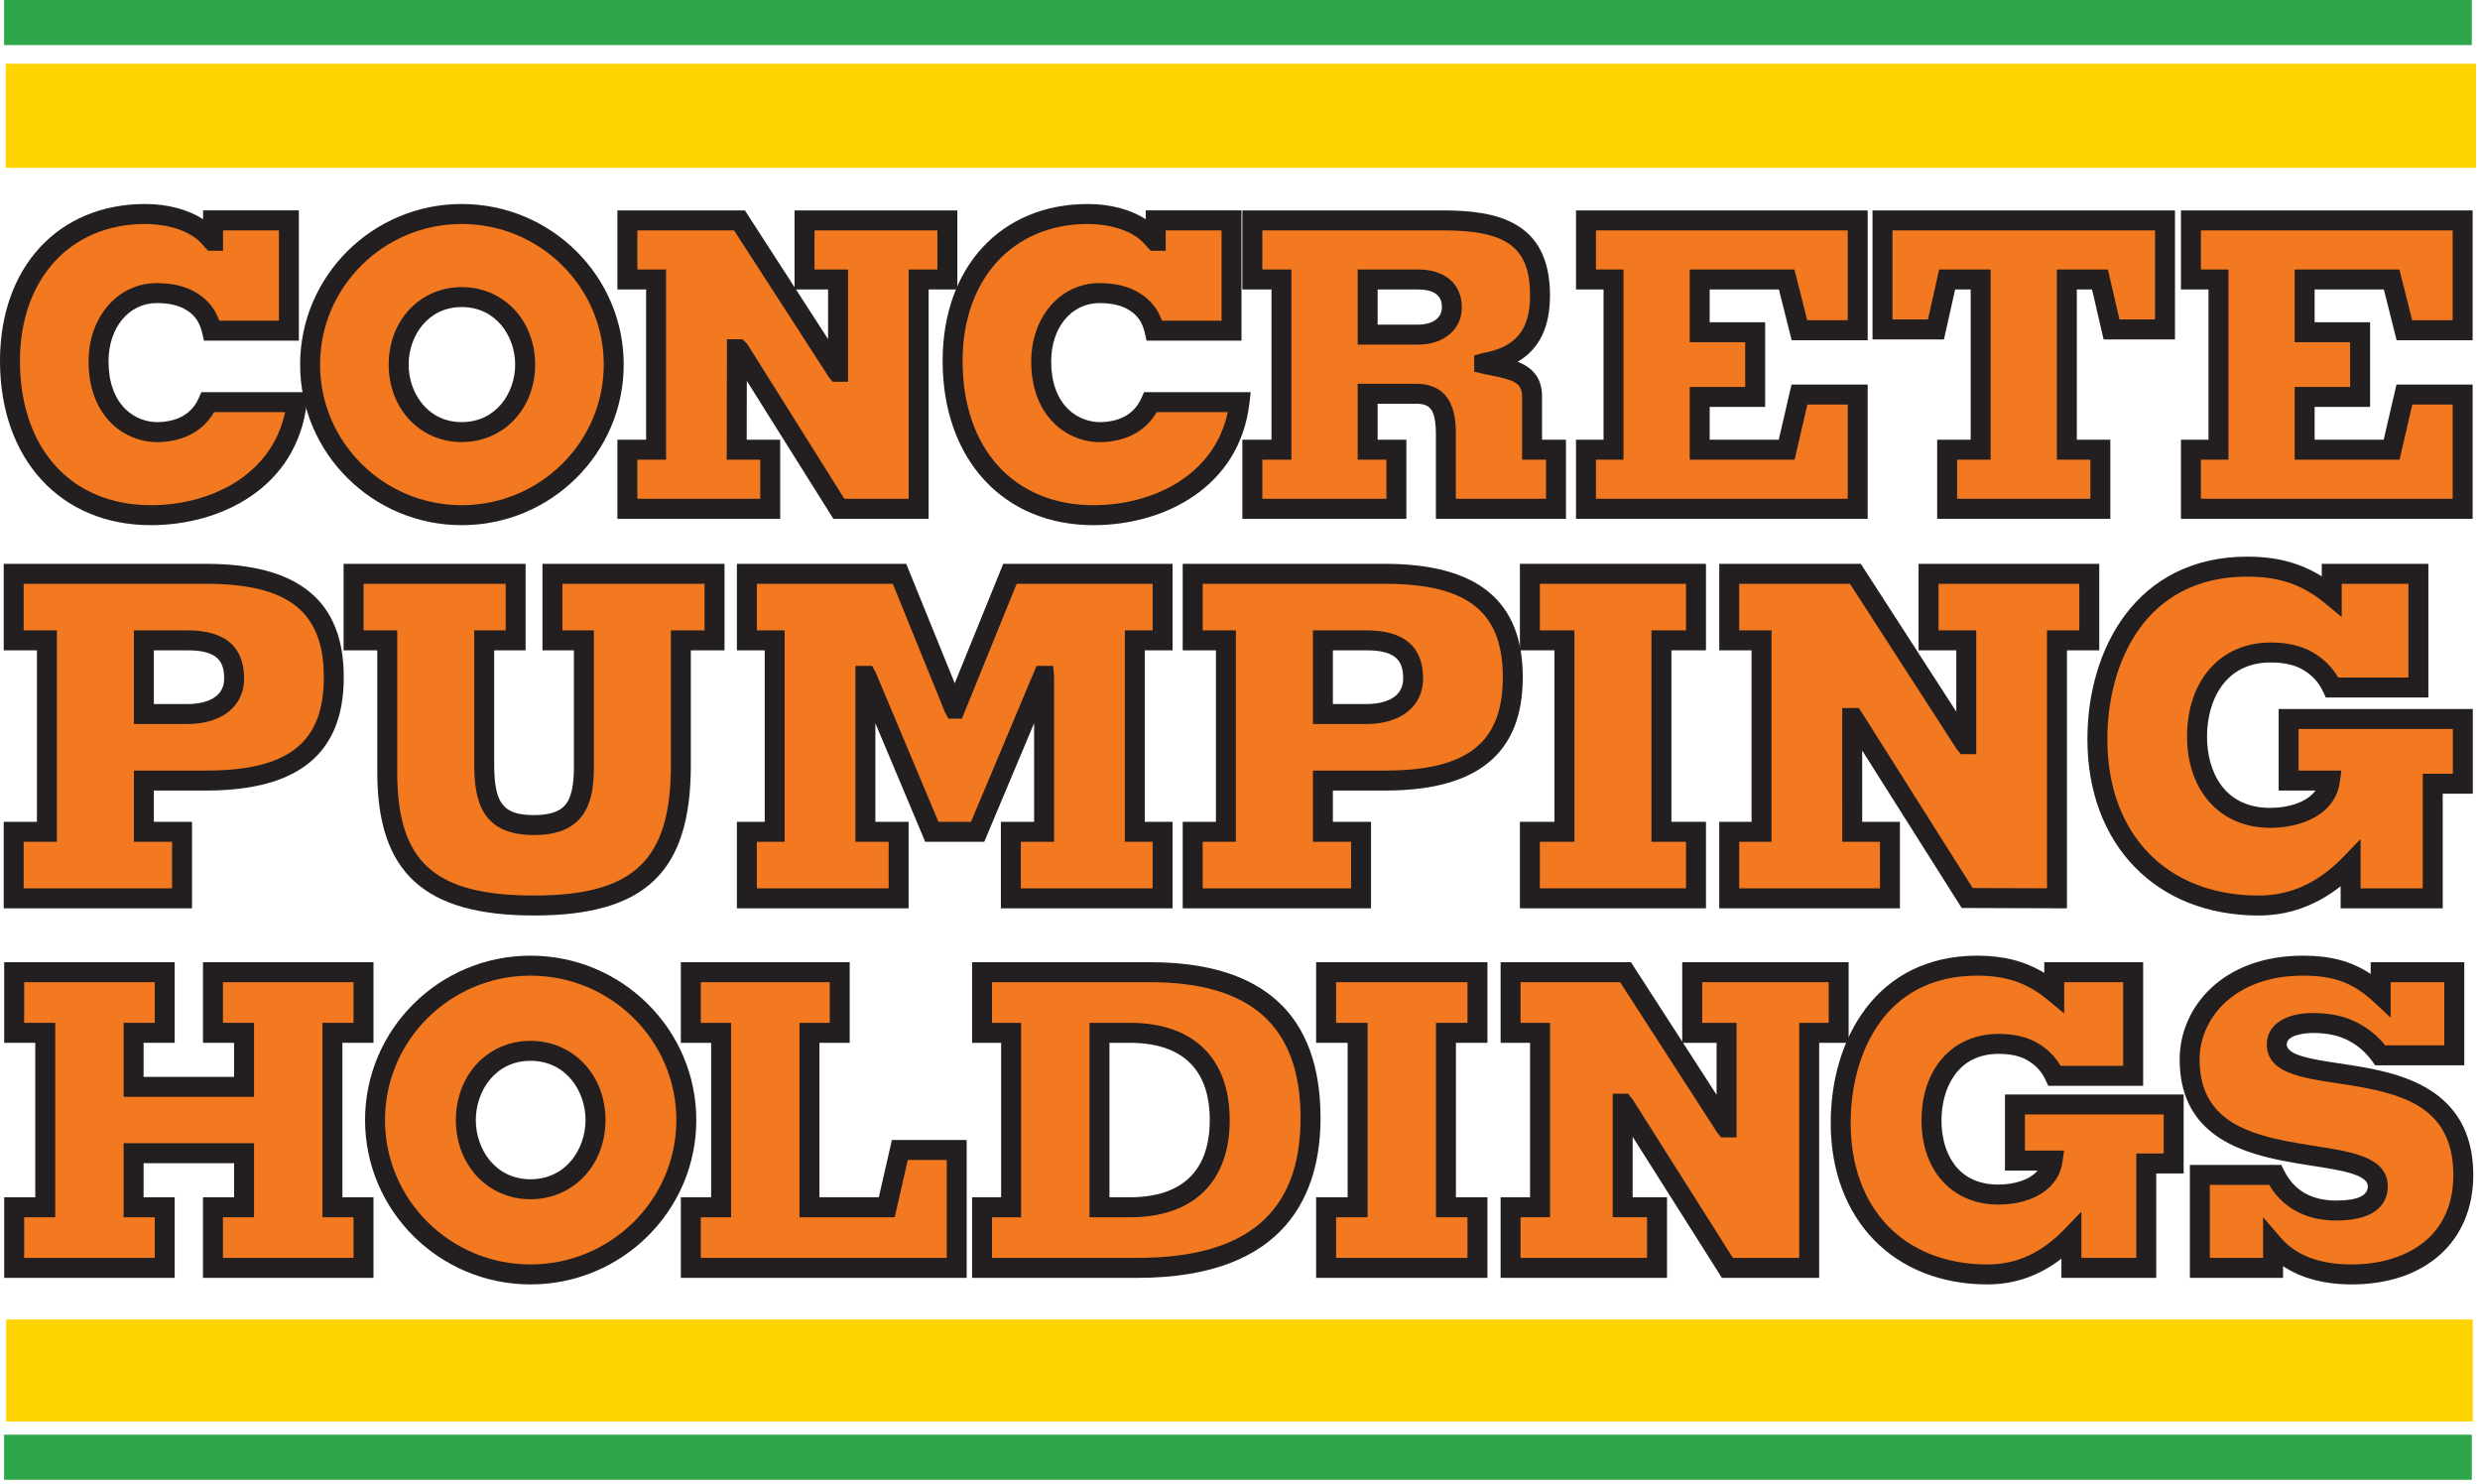
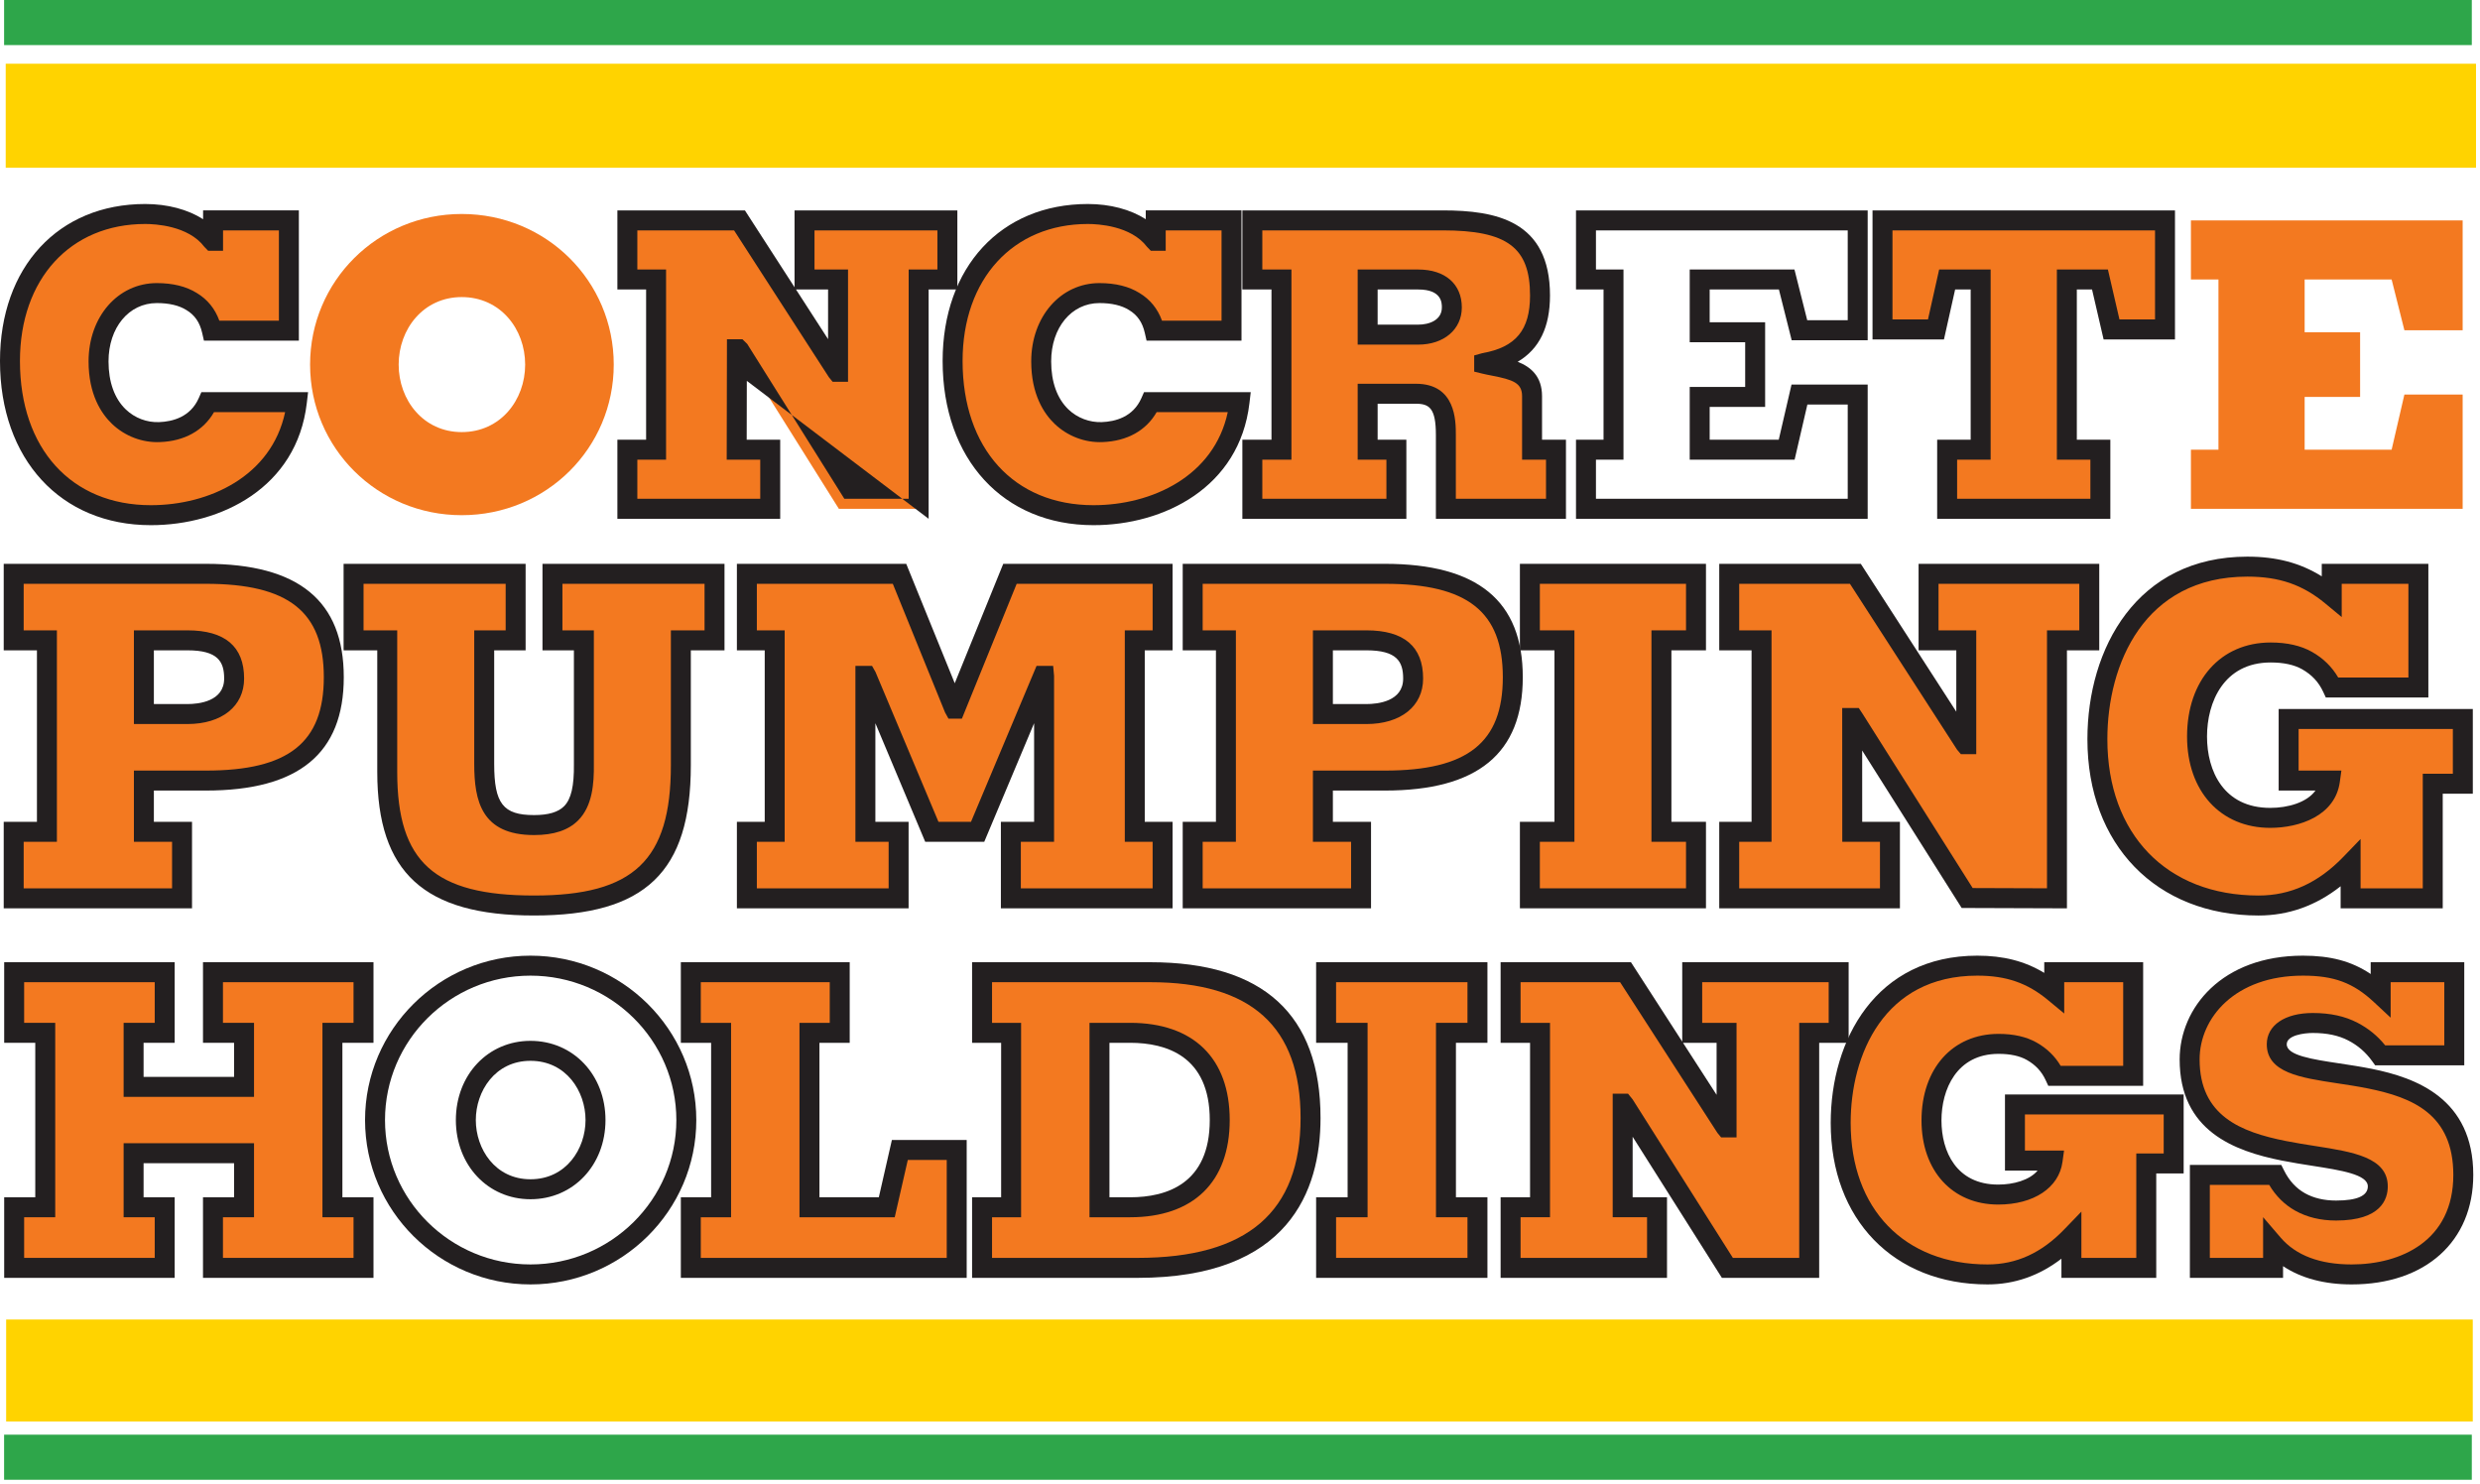
<svg xmlns="http://www.w3.org/2000/svg" viewBox="0 0 600 359" version="1.1">
  <defs />
  <g id="Styles" stroke="none" stroke-width="1" fill="none" fill-rule="evenodd">
    <g id="Logo-Assets-v2" transform="translate(-600, -337)">
      <g id="logo-transparent" transform="translate(599, 337)">
        <polygon id="Fill-96" fill="#FFD300" points="2.383 40.587 600.036 40.587 600.036 15.416 2.383 15.416" />
        <polygon id="Fill-98" fill="#FFD300" points="2.489 343.915 599.251 343.915 599.251 319.247 2.489 319.247" />
        <polygon id="Fill-1" fill="#2EA64A" points="1.992 10.909 599.017 10.909 599.017 0 1.992 0" />
        <polygon id="Fill-2" fill="#2EA64A" points="1.992 358.017 599.017 358.017 599.017 347.107 1.992 347.107" />
        <path d="M52.261,79.994 C51.489,76.611 49.751,74.387 47.337,72.94 C45.02,71.488 42.126,70.91 38.937,70.91 C30.539,70.91 24.845,78.351 24.845,87.437 C24.845,99.807 32.856,104.831 39.613,104.541 C44.73,104.347 49.172,102.124 51.296,97.293 L72.822,97.293 C70.701,115.27 54.576,124.643 37.491,124.643 C15.479,124.643 3.415,108.31 3.415,87.34 C3.415,67.527 15.286,51.774 36.137,51.774 C41.739,51.774 48.689,53.417 52.355,58.248 L52.549,58.248 L52.549,53.32 L70.894,53.32 L70.894,79.994 L52.261,79.994 Z" id="Fill-3" fill="#F37920" />
        <path d="M36.137,54.19 C18.007,54.19 5.827,67.512 5.827,87.339 C5.827,108.532 18.256,122.226 37.492,122.226 C51.608,122.226 66.67,115.238 69.982,99.709 L52.779,99.709 C50.217,104.175 45.636,106.732 39.705,106.957 C35.469,107.15 31.204,105.531 28.087,102.542 C25.507,100.067 22.429,95.437 22.429,87.436 C22.429,76.637 29.528,68.493 38.938,68.493 C42.819,68.493 46.075,69.298 48.617,70.89 C51.181,72.43 53.015,74.679 54.065,77.577 L68.478,77.577 L68.478,55.736 L54.963,55.736 L54.963,60.666 L51.352,60.666 L50.435,59.712 C46.546,54.589 38.508,54.19 36.137,54.19 M37.492,127.059 C15.666,127.059 0.999,111.096 0.999,87.339 C0.999,64.62 15.12,49.357 36.137,49.357 C41.544,49.357 46.452,50.681 50.135,53.035 L50.135,50.903 L73.306,50.903 L73.306,82.41 L50.338,82.41 L49.908,80.532 C49.324,77.976 48.113,76.224 46.095,75.01 C44.296,73.884 41.899,73.326 38.938,73.326 C32.169,73.326 27.257,79.261 27.257,87.436 C27.257,92.419 28.7,96.435 31.428,99.052 C33.598,101.135 36.541,102.247 39.507,102.126 C42.773,102.003 47.072,100.896 49.085,96.319 L49.72,94.876 L75.536,94.876 L75.218,97.576 C72.814,117.944 54.538,127.059 37.492,127.059" id="Fill-5" fill="#231F20" />
        <path d="M97.45,88.208 C97.45,96.809 103.437,104.542 112.706,104.542 C122.069,104.542 128.055,96.809 128.055,88.208 C128.055,79.606 122.069,71.875 112.706,71.875 C103.437,71.875 97.45,79.606 97.45,88.208 M76.022,88.208 C76.022,68.009 92.335,51.772 112.706,51.772 C133.173,51.772 149.486,68.009 149.486,88.208 C149.486,108.405 133.173,124.644 112.706,124.644 C92.335,124.644 76.022,108.405 76.022,88.208" id="Fill-8" fill="#F37920" />
-         <path d="M112.707,74.292 C104.364,74.292 99.865,81.462 99.865,88.209 C99.865,94.953 104.364,102.125 112.707,102.125 C121.107,102.125 125.64,94.953 125.64,88.209 C125.64,81.462 121.107,74.292 112.707,74.292 M112.707,106.958 C102.634,106.958 95.037,98.897 95.037,88.209 C95.037,77.518 102.634,69.459 112.707,69.459 C122.833,69.459 130.468,77.518 130.468,88.209 C130.468,98.897 122.833,106.958 112.707,106.958 M112.707,54.189 C93.811,54.189 78.437,69.452 78.437,88.209 C78.437,106.966 93.811,122.226 112.707,122.226 C131.655,122.226 147.07,106.966 147.07,88.209 C147.07,69.452 131.655,54.189 112.707,54.189 M112.707,127.059 C91.146,127.059 73.609,109.631 73.609,88.209 C73.609,66.787 91.146,49.356 112.707,49.356 C134.318,49.356 151.898,66.787 151.898,88.209 C151.898,109.631 134.318,127.059 112.707,127.059" id="Fill-10" fill="#231F20" />
        <polygon id="Fill-12" fill="#F37920" points="152.78 53.32 179.907 53.32 203.56 89.947 203.754 89.947 203.754 67.623 195.645 67.623 195.645 53.32 230.205 53.32 230.205 67.623 223.253 67.623 223.253 123.097 203.947 123.097 179.738 84.498 179.511 84.498 179.284 84.498 179.234 108.793 187.342 108.793 187.342 123.097 152.78 123.097 152.78 108.793 159.73 108.793 159.73 67.623 152.78 67.623" />
-         <path d="M193.58,70.04 L201.341,82.057 L201.341,70.04 L193.58,70.04 Z M205.283,120.68 L220.84,120.68 L220.84,65.207 L227.792,65.207 L227.792,55.737 L198.058,55.737 L198.058,65.207 L206.168,65.207 L206.168,92.364 L202.441,92.364 L201.534,91.259 L178.595,55.737 L155.195,55.737 L155.195,65.207 L162.145,65.207 L162.145,111.21 L155.195,111.21 L155.195,120.68 L184.929,120.68 L184.929,111.21 L176.816,111.21 L176.876,82.081 L180.62,82.081 L181.781,83.215 L205.283,120.68 Z M225.668,125.513 L202.613,125.513 L181.682,92.144 L181.653,106.377 L189.757,106.377 L189.757,125.513 L150.367,125.513 L150.367,106.377 L157.317,106.377 L157.317,70.04 L150.367,70.04 L150.367,50.904 L181.221,50.904 L193.23,69.501 L193.23,50.904 L232.619,50.904 L232.619,70.04 L225.668,70.04 L225.668,125.513 Z" id="Fill-14" fill="#231F20" />
+         <path d="M193.58,70.04 L201.341,82.057 L201.341,70.04 L193.58,70.04 Z M205.283,120.68 L220.84,120.68 L220.84,65.207 L227.792,65.207 L227.792,55.737 L198.058,55.737 L198.058,65.207 L206.168,65.207 L206.168,92.364 L202.441,92.364 L201.534,91.259 L178.595,55.737 L155.195,55.737 L155.195,65.207 L162.145,65.207 L162.145,111.21 L155.195,111.21 L155.195,120.68 L184.929,120.68 L184.929,111.21 L176.816,111.21 L176.876,82.081 L180.62,82.081 L181.781,83.215 L205.283,120.68 Z M225.668,125.513 L181.682,92.144 L181.653,106.377 L189.757,106.377 L189.757,125.513 L150.367,125.513 L150.367,106.377 L157.317,106.377 L157.317,70.04 L150.367,70.04 L150.367,50.904 L181.221,50.904 L193.23,69.501 L193.23,50.904 L232.619,50.904 L232.619,70.04 L225.668,70.04 L225.668,125.513 Z" id="Fill-14" fill="#231F20" />
        <path d="M280.318,79.994 C279.548,76.611 277.81,74.387 275.396,72.94 C273.079,71.488 270.183,70.91 266.996,70.91 C258.598,70.91 252.904,78.351 252.904,87.437 C252.904,99.807 260.916,104.831 267.675,104.541 C272.79,104.347 277.231,102.124 279.355,97.293 L300.884,97.293 C298.758,115.27 282.638,124.643 265.55,124.643 C243.541,124.643 231.472,108.31 231.472,87.34 C231.472,67.527 243.348,51.774 264.199,51.774 C269.796,51.774 276.748,53.417 280.417,58.248 L280.61,58.248 L280.61,53.32 L298.951,53.32 L298.951,79.994 L280.318,79.994 Z" id="Fill-16" fill="#F37920" />
        <path d="M264.199,54.19 C246.066,54.19 233.884,67.512 233.884,87.339 C233.884,108.532 246.315,122.226 265.551,122.226 C279.665,122.226 294.727,115.238 298.042,99.709 L280.838,99.709 C278.277,104.175 273.698,106.732 267.767,106.957 C263.528,107.15 259.263,105.531 256.147,102.542 C253.566,100.067 250.489,95.435 250.489,87.436 C250.489,76.637 257.588,68.493 266.997,68.493 C270.878,68.493 274.135,69.298 276.677,70.89 C279.24,72.43 281.075,74.679 282.125,77.577 L296.535,77.577 L296.535,55.736 L283.025,55.736 L283.025,60.666 L279.414,60.666 L278.497,59.712 C274.608,54.589 266.57,54.19 264.199,54.19 M265.551,127.059 C243.723,127.059 229.056,111.096 229.056,87.339 C229.056,64.62 243.18,49.357 264.199,49.357 C269.606,49.357 274.514,50.681 278.197,53.035 L278.197,50.903 L301.363,50.903 L301.363,82.41 L278.393,82.41 L277.966,80.53 C277.384,77.976 276.172,76.224 274.154,75.01 C272.356,73.884 269.959,73.326 266.997,73.326 C260.229,73.326 255.316,79.261 255.316,87.436 C255.316,92.419 256.76,96.435 259.487,99.052 C261.658,101.133 264.624,102.235 267.569,102.126 C270.835,102.003 275.132,100.896 277.145,96.319 L277.78,94.876 L303.598,94.876 L303.28,97.578 C300.871,117.944 282.595,127.059 265.551,127.059" id="Fill-18" fill="#231F20" />
        <path d="M331.884,80.96 L344.144,80.96 C348.872,80.96 352.252,78.35 352.252,74.387 C352.252,69.75 348.872,67.623 344.144,67.623 L331.884,67.623 L331.884,80.96 Z M303.984,53.32 L350.033,53.32 C366.443,53.32 373.585,57.957 373.585,71.49 C373.585,81.057 369.339,86.18 360.073,87.821 L360.073,88.014 C364.804,89.174 371.659,89.27 371.659,95.843 L371.659,108.793 L377.448,108.793 L377.448,123.097 L350.806,123.097 L350.806,105.217 C350.806,99.997 349.937,95.263 343.564,95.263 L331.884,95.263 L331.884,108.793 L338.836,108.793 L338.836,123.097 L303.984,123.097 L303.984,108.793 L311.03,108.793 L311.03,67.623 L303.984,67.623 L303.984,53.32 Z" id="Fill-20" fill="#F37920" />
        <path d="M334.298,78.544 L344.144,78.544 C346.772,78.544 349.838,77.456 349.838,74.387 C349.838,73.312 349.838,70.04 344.144,70.04 L334.298,70.04 L334.298,78.544 Z M344.144,83.377 L329.47,83.377 L329.47,65.207 L344.144,65.207 C350.635,65.207 354.666,68.725 354.666,74.387 C354.666,79.679 350.34,83.377 344.144,83.377 Z M353.22,120.68 L375.034,120.68 L375.034,111.21 L369.245,111.21 L369.245,95.843 C369.245,92.641 367.037,91.875 361.994,90.89 C361.13,90.723 360.288,90.556 359.496,90.363 L357.659,89.911 L357.659,85.989 L359.65,85.44 C367.727,84.01 371.172,79.839 371.172,71.49 C371.172,59.859 365.639,55.737 350.033,55.737 L306.398,55.737 L306.398,65.207 L313.444,65.207 L313.444,111.21 L306.398,111.21 L306.398,120.68 L336.422,120.68 L336.422,111.21 L329.47,111.21 L329.47,92.847 L343.564,92.847 C353.22,92.847 353.22,101.834 353.22,105.217 L353.22,120.68 Z M379.861,125.513 L348.392,125.513 L348.392,105.217 C348.392,98.808 346.835,97.68 343.564,97.68 L334.298,97.68 L334.298,106.377 L341.249,106.377 L341.249,125.513 L301.571,125.513 L301.571,106.377 L308.617,106.377 L308.617,70.04 L301.571,70.04 L301.571,50.904 L350.033,50.904 C362.873,50.904 375.999,53.349 375.999,71.49 C375.999,79.133 373.431,84.437 368.186,87.528 C371.328,88.765 374.073,91.037 374.073,95.843 L374.073,106.377 L379.861,106.377 L379.861,125.513 Z" id="Fill-22" fill="#231F20" />
-         <polygon id="Fill-24" fill="#F37920" points="384.703 123.097 384.703 108.793 391.366 108.793 391.366 67.623 384.703 67.623 384.703 53.32 450.445 53.32 450.445 79.897 436.35 79.897 433.263 67.623 412.216 67.623 412.216 80.38 425.635 80.38 425.635 96.037 412.216 96.037 412.216 108.793 433.263 108.793 436.35 95.457 450.445 95.457 450.445 123.097" />
        <path d="M387.117,120.68 L448.031,120.68 L448.031,97.873 L438.269,97.873 L435.182,111.21 L409.803,111.21 L409.803,93.62 L423.221,93.62 L423.221,82.797 L409.803,82.797 L409.803,65.207 L435.143,65.207 L438.233,77.48 L448.031,77.48 L448.031,55.737 L387.117,55.737 L387.117,65.207 L393.779,65.207 L393.779,111.21 L387.117,111.21 L387.117,120.68 Z M452.858,125.513 L382.29,125.513 L382.29,106.377 L388.952,106.377 L388.952,70.04 L382.29,70.04 L382.29,50.904 L452.858,50.904 L452.858,82.313 L434.47,82.313 L431.382,70.04 L414.63,70.04 L414.63,77.964 L428.049,77.964 L428.049,98.453 L414.63,98.453 L414.63,106.377 L431.344,106.377 L434.434,93.04 L452.858,93.04 L452.858,125.513 Z" id="Fill-26" fill="#231F20" />
        <polygon id="Fill-28" fill="#F37920" points="456.445 79.704 456.445 53.32 524.791 53.32 524.791 79.704 511.855 79.704 509.059 67.623 501.045 67.623 501.045 108.793 509.154 108.793 509.154 123.097 472.084 123.097 472.084 108.793 480.192 108.793 480.192 67.623 472.084 67.623 469.378 79.704" />
        <path d="M474.497,120.68 L506.739,120.68 L506.739,111.21 L498.63,111.21 L498.63,65.207 L510.977,65.207 L513.772,77.287 L522.378,77.287 L522.378,55.737 L458.857,55.737 L458.857,77.287 L467.446,77.287 L470.149,65.207 L482.605,65.207 L482.605,111.21 L474.497,111.21 L474.497,120.68 Z M511.566,125.513 L469.669,125.513 L469.669,106.377 L477.777,106.377 L477.777,70.04 L474.016,70.04 L471.313,82.12 L454.03,82.12 L454.03,50.904 L527.206,50.904 L527.206,82.12 L509.937,82.12 L507.139,70.04 L503.458,70.04 L503.458,106.377 L511.566,106.377 L511.566,125.513 Z" id="Fill-30" fill="#231F20" />
        <polygon id="Fill-32" fill="#F37920" points="531.062 123.097 531.062 108.793 537.724 108.793 537.724 67.623 531.062 67.623 531.062 53.32 596.803 53.32 596.803 79.897 582.709 79.897 579.621 67.623 558.575 67.623 558.575 80.38 571.994 80.38 571.994 96.037 558.575 96.037 558.575 108.793 579.621 108.793 582.709 95.457 596.803 95.457 596.803 123.097" />
-         <path d="M533.476,120.68 L594.389,120.68 L594.389,97.873 L584.628,97.873 L581.54,111.21 L556.161,111.21 L556.161,93.62 L569.58,93.62 L569.58,82.797 L556.161,82.797 L556.161,65.207 L581.502,65.207 L584.591,77.48 L594.389,77.48 L594.389,55.737 L533.476,55.737 L533.476,65.207 L540.138,65.207 L540.138,111.21 L533.476,111.21 L533.476,120.68 Z M599.217,125.513 L528.648,125.513 L528.648,106.377 L535.31,106.377 L535.31,70.04 L528.648,70.04 L528.648,50.904 L599.217,50.904 L599.217,82.313 L580.828,82.313 L577.741,70.04 L560.989,70.04 L560.989,77.964 L574.407,77.964 L574.407,98.453 L560.989,98.453 L560.989,106.377 L577.702,106.377 L580.792,93.04 L599.217,93.04 L599.217,125.513 Z" id="Fill-34" fill="#231F20" />
        <path d="M35.812,172.758 L46.349,172.758 C53.735,172.758 57.646,169.169 57.646,164.167 C57.646,158.077 54.387,154.924 46.349,154.924 L35.812,154.924 L35.812,172.758 Z M4.314,217.339 L4.314,201.248 L12.35,201.248 L12.35,154.924 L4.314,154.924 L4.314,138.83 L50.802,138.83 C72.633,138.83 81.758,147.094 81.758,163.841 C81.758,180.587 72.633,188.851 50.802,188.851 L35.812,188.851 L35.812,201.248 L45.043,201.248 L45.043,217.339 L4.314,217.339 Z" id="Fill-36" fill="#F37920" />
        <path d="M38.226,170.341 L46.349,170.341 C49.021,170.341 55.232,169.739 55.232,164.167 C55.232,160.071 53.721,157.34 46.349,157.34 L38.226,157.34 L38.226,170.341 Z M46.349,175.174 L33.398,175.174 L33.398,152.507 L46.349,152.507 C55.447,152.507 60.059,156.432 60.059,164.167 C60.059,170.853 54.677,175.174 46.349,175.174 Z M6.728,214.923 L42.629,214.923 L42.629,203.665 L33.398,203.665 L33.398,186.435 L50.802,186.435 C70.808,186.435 79.344,179.676 79.344,163.841 C79.344,148.005 70.808,141.246 50.802,141.246 L6.728,141.246 L6.728,152.507 L14.764,152.507 L14.764,203.665 L6.728,203.665 L6.728,214.923 Z M47.457,219.756 L1.9,219.756 L1.9,198.832 L9.936,198.832 L9.936,157.34 L1.9,157.34 L1.9,136.413 L50.802,136.413 C73.258,136.413 84.171,145.386 84.171,163.841 C84.171,182.295 73.258,191.268 50.802,191.268 L38.226,191.268 L38.226,198.832 L47.457,198.832 L47.457,219.756 Z" id="Fill-38" fill="#231F20" />
        <path d="M86.541,138.831 L125.751,138.831 L125.751,154.925 L118.148,154.925 L118.148,184.827 C118.148,193.961 119.994,199.616 130.207,199.616 C140.413,199.616 142.371,193.961 142.262,184.827 L142.262,154.925 L134.659,154.925 L134.659,138.831 L173.869,138.831 L173.869,154.925 L165.722,154.925 L165.722,185.153 C165.722,210.49 154.86,219.081 130.207,219.081 C105.55,219.081 94.688,210.49 94.688,186.784 L94.688,154.925 L86.541,154.925 L86.541,138.831 Z" id="Fill-40" fill="#F37920" />
        <path d="M88.955,152.508 L97.101,152.508 L97.101,186.786 C97.101,208.565 106.074,216.663 130.207,216.663 C154.336,216.663 163.309,208.123 163.309,185.154 L163.309,152.508 L171.455,152.508 L171.455,141.247 L137.072,141.247 L137.072,152.508 L144.676,152.508 L144.676,184.828 C144.732,189.606 144.328,194.985 140.913,198.448 C138.53,200.859 135.03,202.034 130.207,202.034 C117.486,202.034 115.734,193.764 115.734,184.828 L115.734,152.508 L123.338,152.508 L123.338,141.247 L88.955,141.247 L88.955,152.508 Z M130.207,221.496 C103.619,221.496 92.274,211.115 92.274,186.786 L92.274,157.341 L84.127,157.341 L84.127,136.414 L128.165,136.414 L128.165,157.341 L120.562,157.341 L120.562,184.828 C120.562,194.424 122.724,197.201 130.207,197.201 C133.671,197.201 136.051,196.497 137.48,195.05 C139.182,193.327 139.911,190.181 139.848,184.855 L139.848,157.341 L132.245,157.341 L132.245,136.414 L176.283,136.414 L176.283,157.341 L168.136,157.341 L168.136,185.154 C168.136,210.967 157.146,221.496 130.207,221.496 Z" id="Fill-42" fill="#231F20" />
        <polygon id="Fill-44" fill="#F37920" points="181.695 217.34 181.695 201.246 188.427 201.246 188.427 154.924 181.695 154.924 181.695 138.83 218.624 138.83 231.876 171.453 232.093 171.453 245.345 138.83 282.275 138.83 282.275 154.924 275.543 154.924 275.543 201.246 282.275 201.246 282.275 217.34 245.563 217.34 245.563 201.246 253.601 201.246 253.601 163.515 253.384 163.515 237.525 201.246 226.445 201.246 210.586 163.515 210.369 163.515 210.369 201.246 218.407 201.246 218.407 217.34" />
        <path d="M247.977,214.923 L279.861,214.923 L279.861,203.663 L273.129,203.663 L273.129,152.508 L279.861,152.508 L279.861,141.247 L246.97,141.247 L233.718,173.87 L230.469,173.87 L229.639,172.364 L217,141.247 L184.108,141.247 L184.108,152.508 L190.841,152.508 L190.841,203.663 L184.108,203.663 L184.108,214.923 L215.993,214.923 L215.993,203.663 L207.955,203.663 L207.955,161.098 L211.972,161.098 L212.812,162.577 L228.048,198.83 L235.922,198.83 L251.781,161.098 L255.797,161.098 L256.015,163.515 L256.015,203.663 L247.977,203.663 L247.977,214.923 Z M284.689,219.756 L243.149,219.756 L243.149,198.83 L251.187,198.83 L251.187,174.972 L239.127,203.663 L224.842,203.663 L212.783,174.972 L212.783,198.83 L220.821,198.83 L220.821,219.756 L179.281,219.756 L179.281,198.83 L186.013,198.83 L186.013,157.341 L179.281,157.341 L179.281,136.414 L220.249,136.414 L231.985,165.306 L243.721,136.414 L284.689,136.414 L284.689,157.341 L277.957,157.341 L277.957,198.83 L284.689,198.83 L284.689,219.756 Z" id="Fill-46" fill="#231F20" />
        <path d="M321.057,172.758 L331.591,172.758 C338.977,172.758 342.888,169.169 342.888,164.167 C342.888,158.077 339.629,154.924 331.591,154.924 L321.057,154.924 L321.057,172.758 Z M289.554,217.339 L289.554,201.248 L297.592,201.248 L297.592,154.924 L289.554,154.924 L289.554,138.83 L336.044,138.83 C357.878,138.83 367,147.094 367,163.841 C367,180.587 357.878,188.851 336.044,188.851 L321.057,188.851 L321.057,201.248 L330.287,201.248 L330.287,217.339 L289.554,217.339 Z" id="Fill-48" fill="#F37920" />
        <path d="M323.471,170.341 L331.591,170.341 C334.263,170.341 340.474,169.739 340.474,164.167 C340.474,160.071 338.963,157.34 331.591,157.34 L323.471,157.34 L323.471,170.341 Z M331.591,175.174 L318.643,175.174 L318.643,152.507 L331.591,152.507 C340.689,152.507 345.302,156.432 345.302,164.167 C345.302,170.853 339.919,175.174 331.591,175.174 Z M291.968,214.923 L327.874,214.923 L327.874,203.665 L318.643,203.665 L318.643,186.435 L336.044,186.435 C356.05,186.435 364.586,179.676 364.586,163.841 C364.586,148.005 356.05,141.246 336.044,141.246 L291.968,141.246 L291.968,152.507 L300.006,152.507 L300.006,203.665 L291.968,203.665 L291.968,214.923 Z M332.701,219.756 L287.14,219.756 L287.14,198.832 L295.178,198.832 L295.178,157.34 L287.14,157.34 L287.14,136.413 L336.044,136.413 C358.501,136.413 369.414,145.386 369.414,163.841 C369.414,182.295 358.501,191.268 336.044,191.268 L323.471,191.268 L323.471,198.832 L332.701,198.832 L332.701,219.756 Z" id="Fill-50" fill="#231F20" />
        <polygon id="Fill-52" fill="#F37920" points="411.322 217.34 371.133 217.34 371.133 201.246 379.495 201.246 379.495 154.924 371.133 154.924 371.133 138.83 411.322 138.83 411.322 154.924 402.958 154.924 402.958 201.246 411.322 201.246" />
        <path d="M373.546,214.923 L408.907,214.923 L408.907,203.663 L400.545,203.663 L400.545,152.508 L408.907,152.508 L408.907,141.247 L373.546,141.247 L373.546,152.508 L381.91,152.508 L381.91,203.663 L373.546,203.663 L373.546,214.923 Z M413.735,219.756 L368.719,219.756 L368.719,198.83 L377.083,198.83 L377.083,157.341 L368.719,157.341 L368.719,136.414 L413.735,136.414 L413.735,157.341 L405.373,157.341 L405.373,198.83 L413.735,198.83 L413.735,219.756 Z" id="Fill-54" fill="#231F20" />
        <polygon id="Fill-56" fill="#F37920" points="419.36 138.831 449.883 138.831 476.493 180.042 476.711 180.042 476.711 154.925 467.586 154.925 467.586 138.831 506.471 138.831 506.471 154.925 498.653 154.925 498.653 217.341 476.93 217.266 449.562 173.948 449.41 173.72 449.108 173.72 449.123 201.247 458.245 201.247 458.245 217.341 419.36 217.341 419.36 201.247 427.181 201.247 427.181 154.925 419.36 154.925" />
        <path d="M421.774,214.923 L455.831,214.923 L455.831,203.663 L446.711,203.663 L446.692,171.303 L450.701,171.303 L451.57,172.606 L478.26,214.853 L496.239,214.916 L496.239,152.508 L504.057,152.508 L504.057,141.247 L470,141.247 L470,152.508 L479.125,152.508 L479.125,182.458 L475.398,182.458 L474.466,181.353 L448.57,141.247 L421.774,141.247 L421.774,152.508 L429.595,152.508 L429.595,203.663 L421.774,203.663 L421.774,214.923 Z M501.066,219.764 L475.598,219.677 L451.527,181.578 L451.534,198.83 L460.659,198.83 L460.659,219.756 L416.946,219.756 L416.946,198.83 L424.767,198.83 L424.767,157.341 L416.946,157.341 L416.946,136.414 L451.194,136.414 L474.297,172.188 L474.297,157.341 L465.172,157.341 L465.172,136.414 L508.885,136.414 L508.885,157.341 L501.066,157.341 L501.066,219.764 Z" id="Fill-58" fill="#231F20" />
        <path d="M589.57,217.34 L569.694,217.34 L569.694,208.967 C563.609,215.274 556.331,219.08 547.426,219.08 C523.42,219.08 508.433,202.551 508.433,178.848 C508.433,156.664 520.27,137.093 544.711,137.093 C552.529,137.093 558.832,138.939 565.129,144.159 L565.129,138.83 L586.094,138.83 L586.094,166.342 L565.238,166.342 C563.826,163.297 561.656,161.231 559.155,159.818 C556.657,158.404 553.615,157.86 550.359,157.86 C538.41,157.86 532.542,167.321 532.542,178.195 C532.542,189.287 538.734,197.875 550.25,197.875 C556.874,197.875 563.826,195.157 564.695,188.849 L554.702,188.849 L554.702,173.954 L596.847,173.954 L596.847,189.611 L589.57,189.611 L589.57,217.34 Z" id="Fill-60" fill="#F37920" />
        <path d="M544.711,139.508 C519.715,139.508 510.847,160.701 510.847,178.846 C510.847,201.82 525.204,216.665 547.426,216.665 C555.155,216.665 561.871,213.598 567.956,207.289 L572.108,202.987 L572.108,214.922 L587.156,214.922 L587.156,187.195 L594.433,187.195 L594.433,176.369 L557.115,176.369 L557.115,186.434 L567.466,186.434 L567.087,189.182 C565.957,197.383 557.311,200.293 550.25,200.293 C538.215,200.293 530.128,191.412 530.128,178.194 C530.128,164.587 538.258,155.445 550.359,155.445 C554.323,155.445 557.683,156.209 560.345,157.714 C563.065,159.253 565.197,161.339 566.698,163.924 L583.68,163.924 L583.68,141.248 L567.543,141.248 L567.543,149.297 L563.589,146.021 C558.081,141.456 552.435,139.508 544.711,139.508 M547.426,221.498 C522.658,221.498 506.019,204.357 506.019,178.846 C506.019,156.861 517.982,134.675 544.711,134.675 C551.737,134.675 557.463,136.166 562.715,139.436 L562.715,136.415 L588.507,136.415 L588.507,168.757 L563.696,168.757 L563.049,167.358 C561.962,165.019 560.302,163.241 557.967,161.921 C556.039,160.831 553.48,160.278 550.359,160.278 C538.99,160.278 534.956,169.929 534.956,178.194 C534.956,186.54 538.973,195.46 550.25,195.46 C554.578,195.46 559.119,194.143 561.197,191.267 L552.288,191.267 L552.288,171.536 L599.261,171.536 L599.261,192.028 L591.983,192.028 L591.983,219.755 L567.28,219.755 L567.28,214.42 C561.33,219.12 554.673,221.498 547.426,221.498" id="Fill-62" fill="#231F20" />
        <polygon id="Fill-64" fill="#F37920" points="4.427 306.75 4.427 292.087 11.947 292.087 11.947 249.88 4.427 249.88 4.427 235.217 40.848 235.217 40.848 249.88 33.324 249.88 33.324 262.959 60.045 262.959 60.045 249.88 52.526 249.88 52.526 235.217 88.946 235.217 88.946 249.88 81.422 249.88 81.422 292.087 88.946 292.087 88.946 306.75 52.526 306.75 52.526 292.087 60.045 292.087 60.045 279.009 33.324 279.009 33.324 292.087 40.848 292.087 40.848 306.75" />
        <path d="M54.939,304.334 L86.532,304.334 L86.532,294.504 L79.01,294.504 L79.01,247.464 L86.532,247.464 L86.532,237.634 L54.939,237.634 L54.939,247.464 L62.458,247.464 L62.458,265.375 L30.909,265.375 L30.909,247.464 L38.433,247.464 L38.433,237.634 L6.841,237.634 L6.841,247.464 L14.36,247.464 L14.36,294.504 L6.841,294.504 L6.841,304.334 L38.433,304.334 L38.433,294.504 L30.909,294.504 L30.909,276.592 L62.458,276.592 L62.458,294.504 L54.939,294.504 L54.939,304.334 Z M91.359,309.167 L50.111,309.167 L50.111,289.671 L57.631,289.671 L57.631,281.425 L35.737,281.425 L35.737,289.671 L43.261,289.671 L43.261,309.167 L2.013,309.167 L2.013,289.671 L9.532,289.671 L9.532,252.297 L2.013,252.297 L2.013,232.801 L43.261,232.801 L43.261,252.297 L35.737,252.297 L35.737,260.542 L57.631,260.542 L57.631,252.297 L50.111,252.297 L50.111,232.801 L91.359,232.801 L91.359,252.297 L83.838,252.297 L83.838,289.671 L91.359,289.671 L91.359,309.167 Z" id="Fill-66" fill="#231F20" />
-         <path d="M113.704,270.983 C113.704,279.801 119.837,287.727 129.341,287.727 C138.94,287.727 145.074,279.801 145.074,270.983 C145.074,262.165 138.94,254.239 129.341,254.239 C119.837,254.239 113.704,262.165 113.704,270.983 M91.73,270.983 C91.73,250.276 108.456,233.631 129.341,233.631 C150.322,233.631 167.047,250.276 167.047,270.983 C167.047,291.69 150.322,308.335 129.341,308.335 C108.456,308.335 91.73,291.69 91.73,270.983" id="Fill-68" fill="#F37920" />
        <path d="M129.34,256.656 C120.751,256.656 116.117,264.039 116.117,270.984 C116.117,277.929 120.751,285.311 129.34,285.311 C137.991,285.311 142.662,277.929 142.662,270.984 C142.662,264.039 137.991,256.656 129.34,256.656 M129.34,290.144 C119.049,290.144 111.289,281.906 111.289,270.984 C111.289,260.061 119.049,251.823 129.34,251.823 C139.685,251.823 147.489,260.061 147.489,270.984 C147.489,281.906 139.685,290.144 129.34,290.144 M129.34,236.048 C109.935,236.048 94.146,251.719 94.146,270.984 C94.146,290.246 109.935,305.919 129.34,305.919 C148.803,305.919 164.633,290.246 164.633,270.984 C164.633,251.719 148.803,236.048 129.34,236.048 M129.34,310.752 C107.27,310.752 89.318,292.911 89.318,270.984 C89.318,249.054 107.27,231.215 129.34,231.215 C151.463,231.215 169.46,249.054 169.46,270.984 C169.46,292.911 151.463,310.752 129.34,310.752" id="Fill-70" fill="#231F20" />
        <polygon id="Fill-72" fill="#F37920" points="168.133 306.75 168.133 292.087 175.459 292.087 175.459 249.88 168.133 249.88 168.133 235.217 204.16 235.217 204.16 249.88 196.836 249.88 196.836 292.087 215.541 292.087 218.706 278.216 232.463 278.216 232.463 306.75" />
        <path d="M170.547,304.334 L230.049,304.334 L230.049,280.633 L220.63,280.633 L217.465,294.504 L194.423,294.504 L194.423,247.464 L201.746,247.464 L201.746,237.634 L170.547,237.634 L170.547,247.464 L177.873,247.464 L177.873,294.504 L170.547,294.504 L170.547,304.334 Z M234.876,309.167 L165.72,309.167 L165.72,289.671 L173.046,289.671 L173.046,252.297 L165.72,252.297 L165.72,232.801 L206.574,232.801 L206.574,252.297 L199.25,252.297 L199.25,289.671 L213.618,289.671 L216.782,275.8 L234.876,275.8 L234.876,309.167 Z" id="Fill-74" fill="#231F20" />
        <path d="M267.002,292.087 L274.42,292.087 C287.981,292.087 296.099,285.053 296.099,270.984 C296.099,256.915 287.981,249.881 274.42,249.881 L267.002,249.881 L267.002,292.087 Z M238.596,292.087 L245.625,292.087 L245.625,249.881 L238.596,249.881 L238.596,235.218 L279.274,235.218 C300.055,235.218 318.069,242.648 318.069,270.489 C318.069,292.484 306.193,306.751 276.206,306.751 L238.596,306.751 L238.596,292.087 Z" id="Fill-76" fill="#F37920" />
        <path d="M269.416,289.671 L274.42,289.671 C283.209,289.671 293.685,286.428 293.685,270.984 C293.685,255.538 283.209,252.297 274.42,252.297 L269.416,252.297 L269.416,289.671 Z M274.42,294.504 L264.588,294.504 L264.588,247.464 L274.42,247.464 C289.731,247.464 298.512,256.036 298.512,270.984 C298.512,285.93 289.731,294.504 274.42,294.504 Z M241.01,304.334 L276.206,304.334 C302.754,304.334 315.656,293.262 315.656,270.489 C315.656,248.38 303.755,237.634 279.274,237.634 L241.01,237.634 L241.01,247.464 L248.039,247.464 L248.039,294.504 L241.01,294.504 L241.01,304.334 Z M276.206,309.167 L236.182,309.167 L236.182,289.671 L243.211,289.671 L243.211,252.297 L236.182,252.297 L236.182,232.801 L279.274,232.801 C306.618,232.801 320.483,245.481 320.483,270.489 C320.483,288.134 312.802,309.167 276.206,309.167 Z" id="Fill-78" fill="#231F20" />
        <polygon id="Fill-80" fill="#F37920" points="358.448 306.75 321.83 306.75 321.83 292.087 329.45 292.087 329.45 249.88 321.83 249.88 321.83 235.217 358.448 235.217 358.448 249.88 350.827 249.88 350.827 292.087 358.448 292.087" />
        <path d="M324.244,304.334 L356.034,304.334 L356.034,294.504 L348.414,294.504 L348.414,247.464 L356.034,247.464 L356.034,237.634 L324.244,237.634 L324.244,247.464 L331.864,247.464 L331.864,294.504 L324.244,294.504 L324.244,304.334 Z M360.862,309.167 L319.416,309.167 L319.416,289.671 L327.037,289.671 L327.037,252.297 L319.416,252.297 L319.416,232.801 L360.862,232.801 L360.862,252.297 L353.241,252.297 L353.241,289.671 L360.862,289.671 L360.862,309.167 Z" id="Fill-82" fill="#231F20" />
        <polygon id="Fill-84" fill="#F37920" points="366.465 235.217 394.275 235.217 418.52 272.767 418.718 272.767 418.718 249.88 410.404 249.88 410.404 235.217 445.837 235.217 445.837 249.88 438.712 249.88 438.712 306.75 418.916 306.75 394.002 267.359 393.778 267.021 393.58 267.021 393.58 292.087 401.896 292.087 401.896 306.75 366.465 306.75 366.465 292.087 373.588 292.087 373.588 249.88 366.465 249.88" />
        <path d="M408.177,252.296 L416.305,264.884 L416.305,252.296 L408.177,252.296 Z M420.246,304.333 L436.296,304.333 L436.296,247.464 L443.424,247.464 L443.424,237.633 L412.819,237.633 L412.819,247.464 L421.132,247.464 L421.132,275.183 L417.405,275.183 L416.493,274.079 L392.96,237.633 L368.88,237.633 L368.88,247.464 L376.003,247.464 L376.003,294.503 L368.88,294.503 L368.88,304.333 L399.48,304.333 L399.48,294.503 L391.167,294.503 L391.167,264.604 L394.877,264.604 L396.016,266.025 L420.246,304.333 Z M441.124,309.166 L417.586,309.166 L395.994,275.026 L395.994,289.67 L404.308,289.67 L404.308,309.166 L364.052,309.166 L364.052,289.67 L371.175,289.67 L371.175,252.296 L364.052,252.296 L364.052,232.8 L395.586,232.8 L407.991,252.009 L407.991,232.8 L448.252,232.8 L448.252,252.296 L441.124,252.296 L441.124,309.166 Z" id="Fill-86" fill="#231F20" />
        <path d="M520.258,306.75 L502.147,306.75 L502.147,299.121 C496.605,304.868 489.974,308.336 481.859,308.336 C459.987,308.336 446.327,293.276 446.327,271.677 C446.327,251.466 457.115,233.632 479.382,233.632 C486.513,233.632 492.248,235.316 497.991,240.072 L497.991,235.217 L517.092,235.217 L517.092,260.284 L498.09,260.284 C496.803,257.509 494.824,255.627 492.547,254.339 C490.271,253.051 487.503,252.556 484.531,252.556 C473.645,252.556 468.298,261.175 468.298,271.083 C468.298,281.189 473.944,289.016 484.432,289.016 C490.469,289.016 496.803,286.539 497.595,280.792 L488.49,280.792 L488.49,267.219 L526.889,267.219 L526.889,281.486 L520.258,281.486 L520.258,306.75 Z" id="Fill-88" fill="#F37920" />
        <path d="M479.383,236.048 C456.766,236.048 448.742,255.24 448.742,271.677 C448.742,292.478 461.74,305.918 481.858,305.918 C488.843,305.918 494.912,303.147 500.41,297.444 L504.562,293.137 L504.562,304.333 L517.846,304.333 L517.846,279.069 L524.476,279.069 L524.476,269.635 L490.902,269.635 L490.902,278.375 L500.365,278.375 L499.986,281.123 C499.124,287.386 493.017,291.431 484.433,291.431 C473.337,291.431 465.883,283.254 465.883,271.082 C465.883,258.555 473.378,250.138 484.532,250.138 C488.182,250.138 491.279,250.844 493.734,252.236 C496.213,253.635 498.161,255.527 499.546,257.866 L514.676,257.866 L514.676,237.633 L500.406,237.633 L500.406,245.206 L496.452,241.934 C491.472,237.809 486.367,236.048 479.383,236.048 M481.858,310.751 C459.162,310.751 443.914,295.049 443.914,271.677 C443.914,251.537 454.883,231.215 479.383,231.215 C485.681,231.215 490.844,232.522 495.578,235.383 L495.578,232.8 L519.504,232.8 L519.504,262.699 L496.551,262.699 L495.901,261.303 C494.931,259.212 493.446,257.622 491.358,256.443 C489.635,255.467 487.339,254.971 484.532,254.971 C474.329,254.971 470.71,263.649 470.71,271.082 C470.71,278.585 474.314,286.598 484.433,286.598 C488.138,286.598 492.015,285.533 493.97,283.208 L486.075,283.208 L486.075,264.802 L529.304,264.802 L529.304,283.902 L522.673,283.902 L522.673,309.166 L499.734,309.166 L499.734,304.529 C494.366,308.661 488.375,310.751 481.858,310.751" id="Fill-90" fill="#231F20" />
        <path d="M576.869,255.329 C575.087,252.852 572.91,250.97 570.238,249.583 C567.566,248.195 564.399,247.502 560.539,247.502 C556.58,247.502 551.83,248.79 551.83,252.654 C551.83,258.896 563.112,258.698 574.394,260.976 C585.677,263.255 596.959,268.011 596.959,284.259 C596.959,300.111 585.281,308.335 569.941,308.335 C563.112,308.335 555.788,306.651 550.939,301.003 L550.939,306.75 L533.224,306.75 L533.224,284.259 L551.434,284.259 C552.916,287.232 554.992,289.411 557.471,290.798 C559.945,292.185 562.914,292.879 566.178,292.879 C570.832,292.879 576.275,291.888 576.275,287.033 C576.275,280.693 564.891,280.693 553.51,278.414 C542.126,276.135 530.75,271.677 530.75,256.32 C530.75,244.728 540.545,233.631 558.164,233.631 C565.784,233.631 571.227,235.316 576.968,240.666 L576.968,235.216 L594.779,235.216 L594.779,255.329 L576.869,255.329 Z" id="Fill-92" fill="#F37920" />
        <path d="M548.525,294.486 L552.771,299.428 C556.466,303.736 562.245,305.919 569.94,305.919 C581.836,305.919 594.545,300.228 594.545,284.259 C594.545,269.541 584.631,265.51 573.916,263.345 C571.343,262.825 568.772,262.436 566.281,262.064 C557.61,260.754 549.415,259.519 549.415,252.654 C549.415,248.058 553.782,245.086 560.541,245.086 C564.765,245.086 568.299,245.854 571.348,247.437 C574,248.814 576.207,250.612 578.061,252.913 L592.365,252.913 L592.365,237.633 L579.381,237.633 L579.381,246.217 L575.323,242.435 C570.327,237.778 565.675,236.048 558.163,236.048 C541.749,236.048 533.163,246.246 533.163,256.32 C533.163,269.993 543.168,273.881 553.985,276.046 C556.442,276.536 558.904,276.921 561.246,277.288 C570.216,278.689 578.688,280.014 578.688,287.034 C578.688,290.12 577.064,295.296 566.177,295.296 C562.445,295.296 559.119,294.491 556.292,292.908 C553.717,291.465 551.605,289.373 550.002,286.676 L535.637,286.676 L535.637,304.333 L548.525,304.333 L548.525,294.486 Z M569.94,310.752 C563.329,310.752 557.697,309.239 553.352,306.332 L553.352,309.166 L530.809,309.166 L530.809,281.843 L552.925,281.843 L553.594,283.179 C554.822,285.647 556.524,287.5 558.648,288.691 C560.746,289.866 563.281,290.463 566.177,290.463 C571.278,290.463 573.86,289.308 573.86,287.034 C573.86,284.151 567.372,283.136 560.5,282.063 C558.093,281.686 555.566,281.29 553.036,280.785 C541.534,278.482 528.335,273.622 528.335,256.32 C528.335,243.844 538.582,231.215 558.163,231.215 C564.852,231.215 569.904,232.539 574.553,235.649 L574.553,232.8 L597.193,232.8 L597.193,257.746 L575.632,257.746 L574.911,256.74 C573.356,254.58 571.464,252.942 569.127,251.729 C566.781,250.511 563.971,249.919 560.541,249.919 C558.361,249.919 554.243,250.489 554.243,252.654 C554.243,255.361 560.442,256.293 567,257.282 C569.547,257.668 572.18,258.065 574.869,258.606 C585.389,260.732 599.372,265.703 599.372,284.259 C599.372,300.353 587.82,310.752 569.94,310.752 Z" id="Fill-94" fill="#231F20" />
      </g>
    </g>
  </g>
</svg>